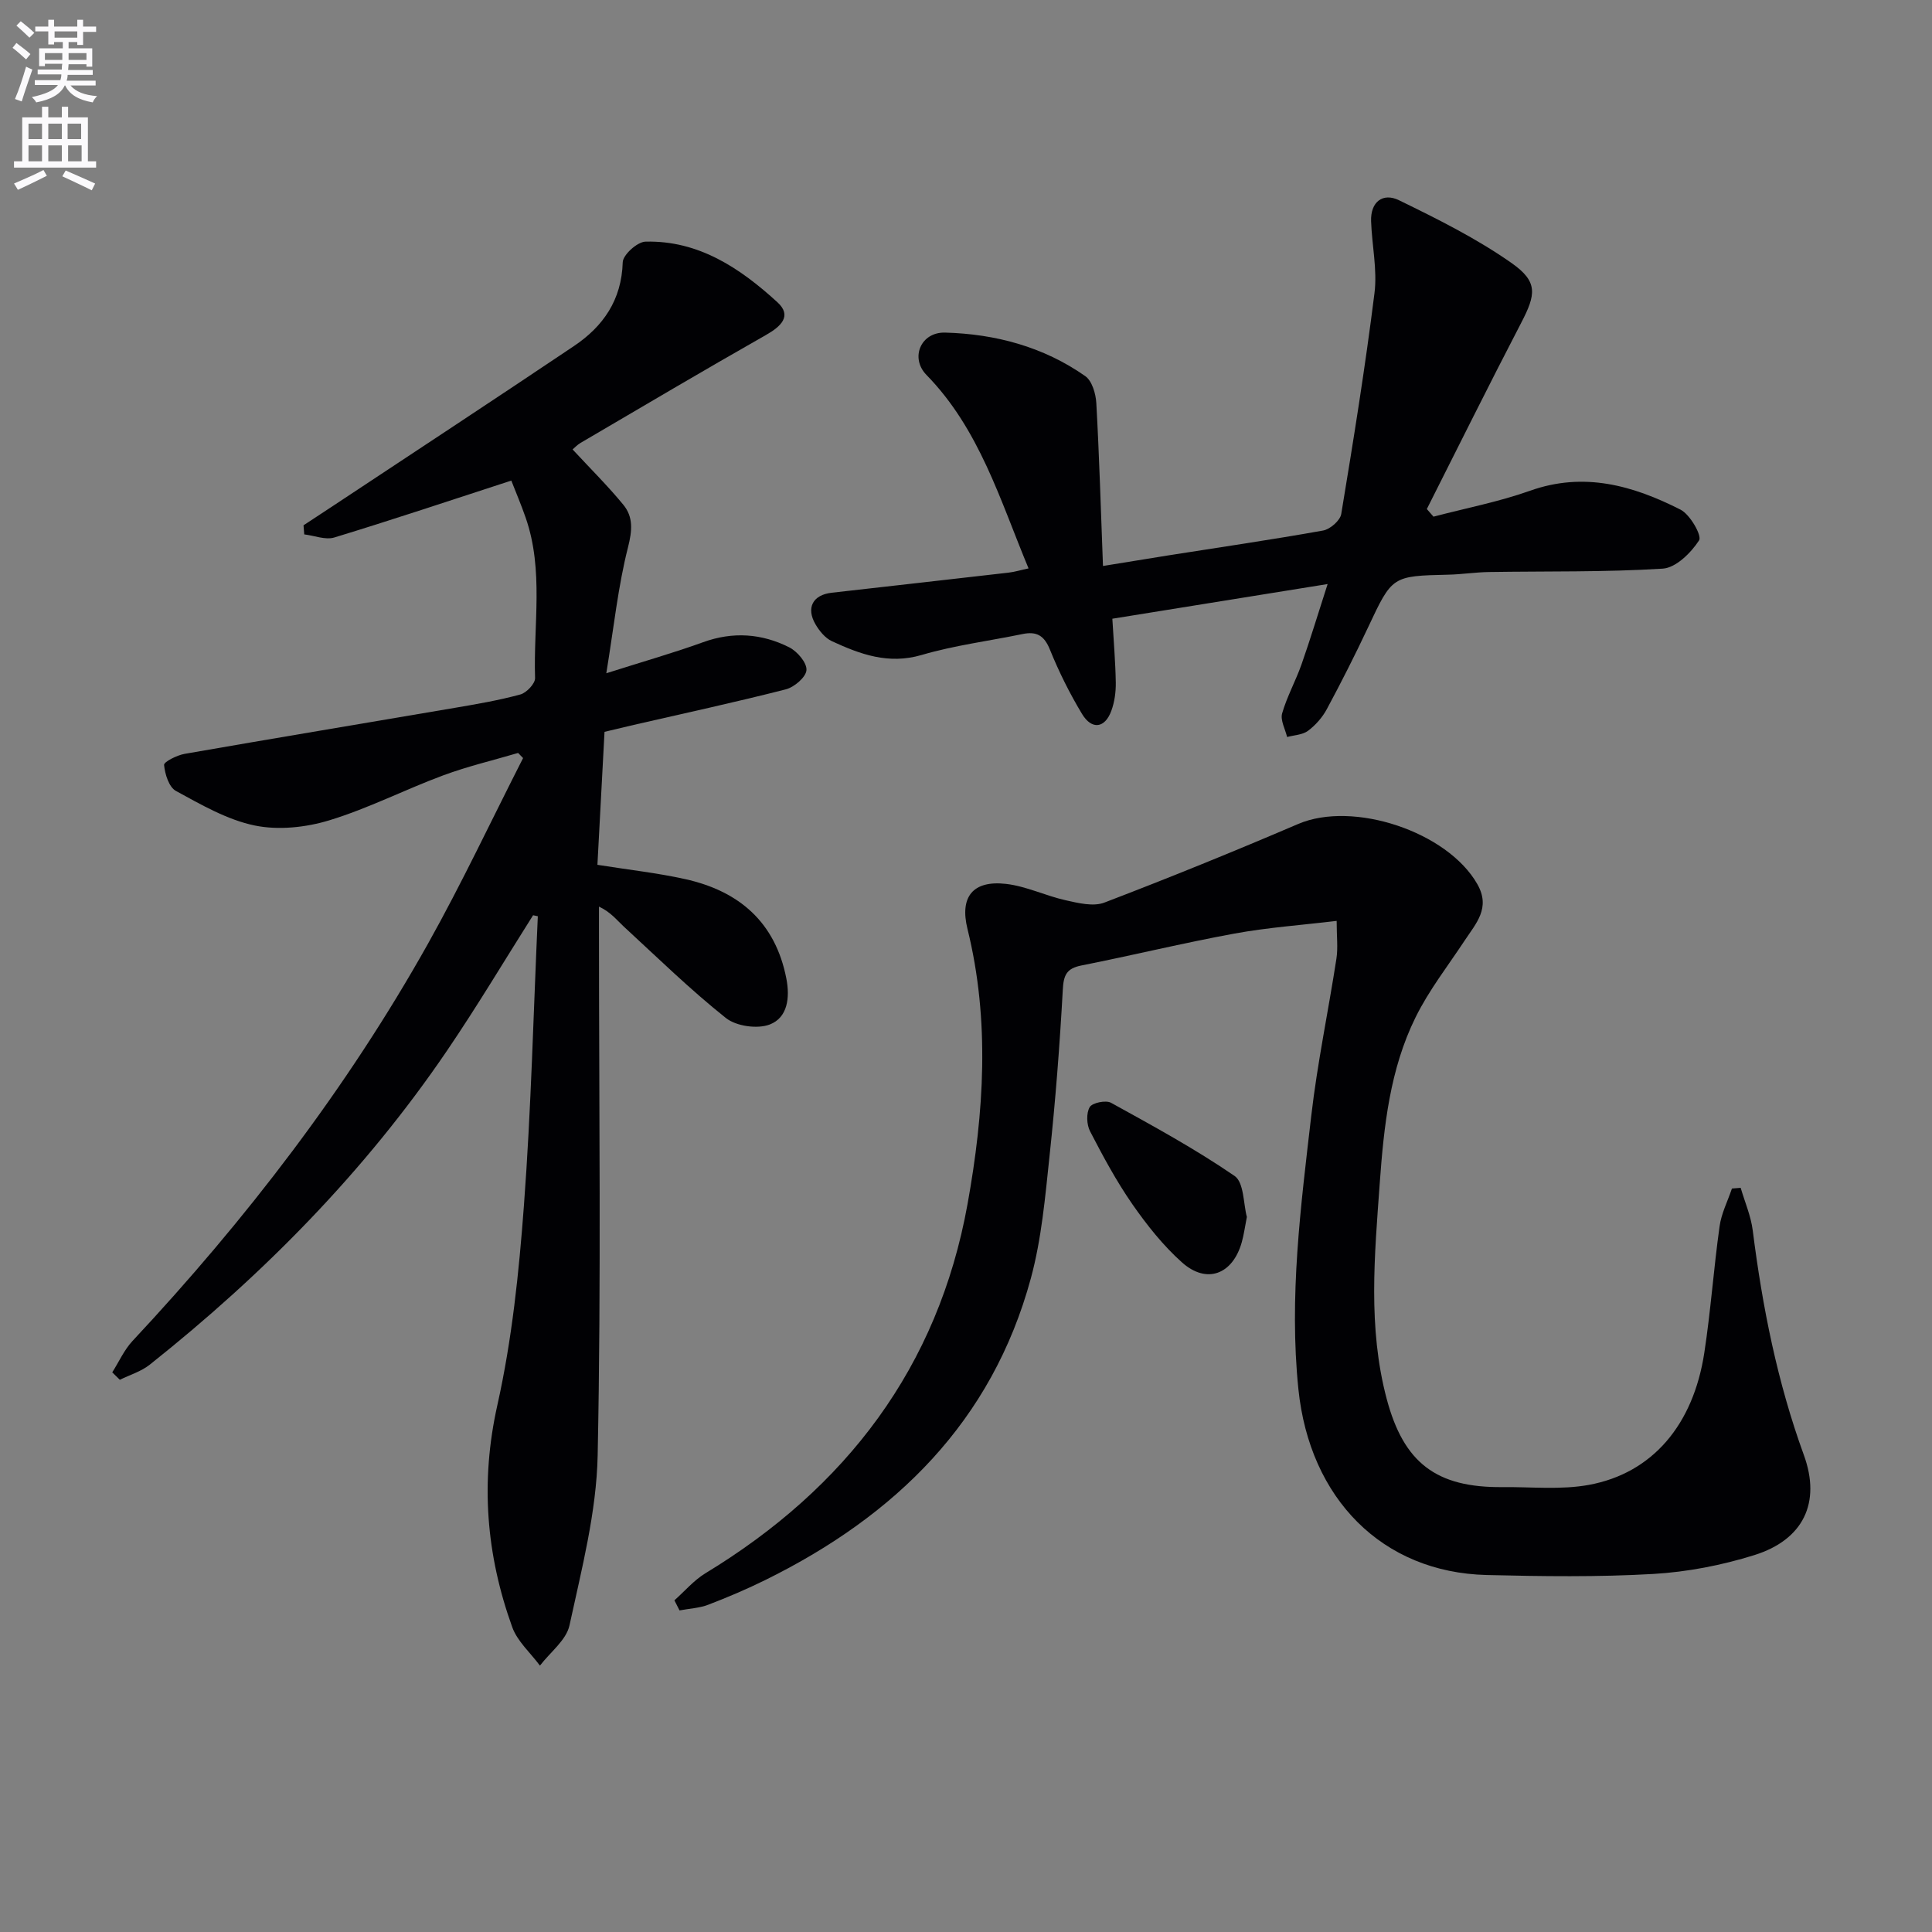
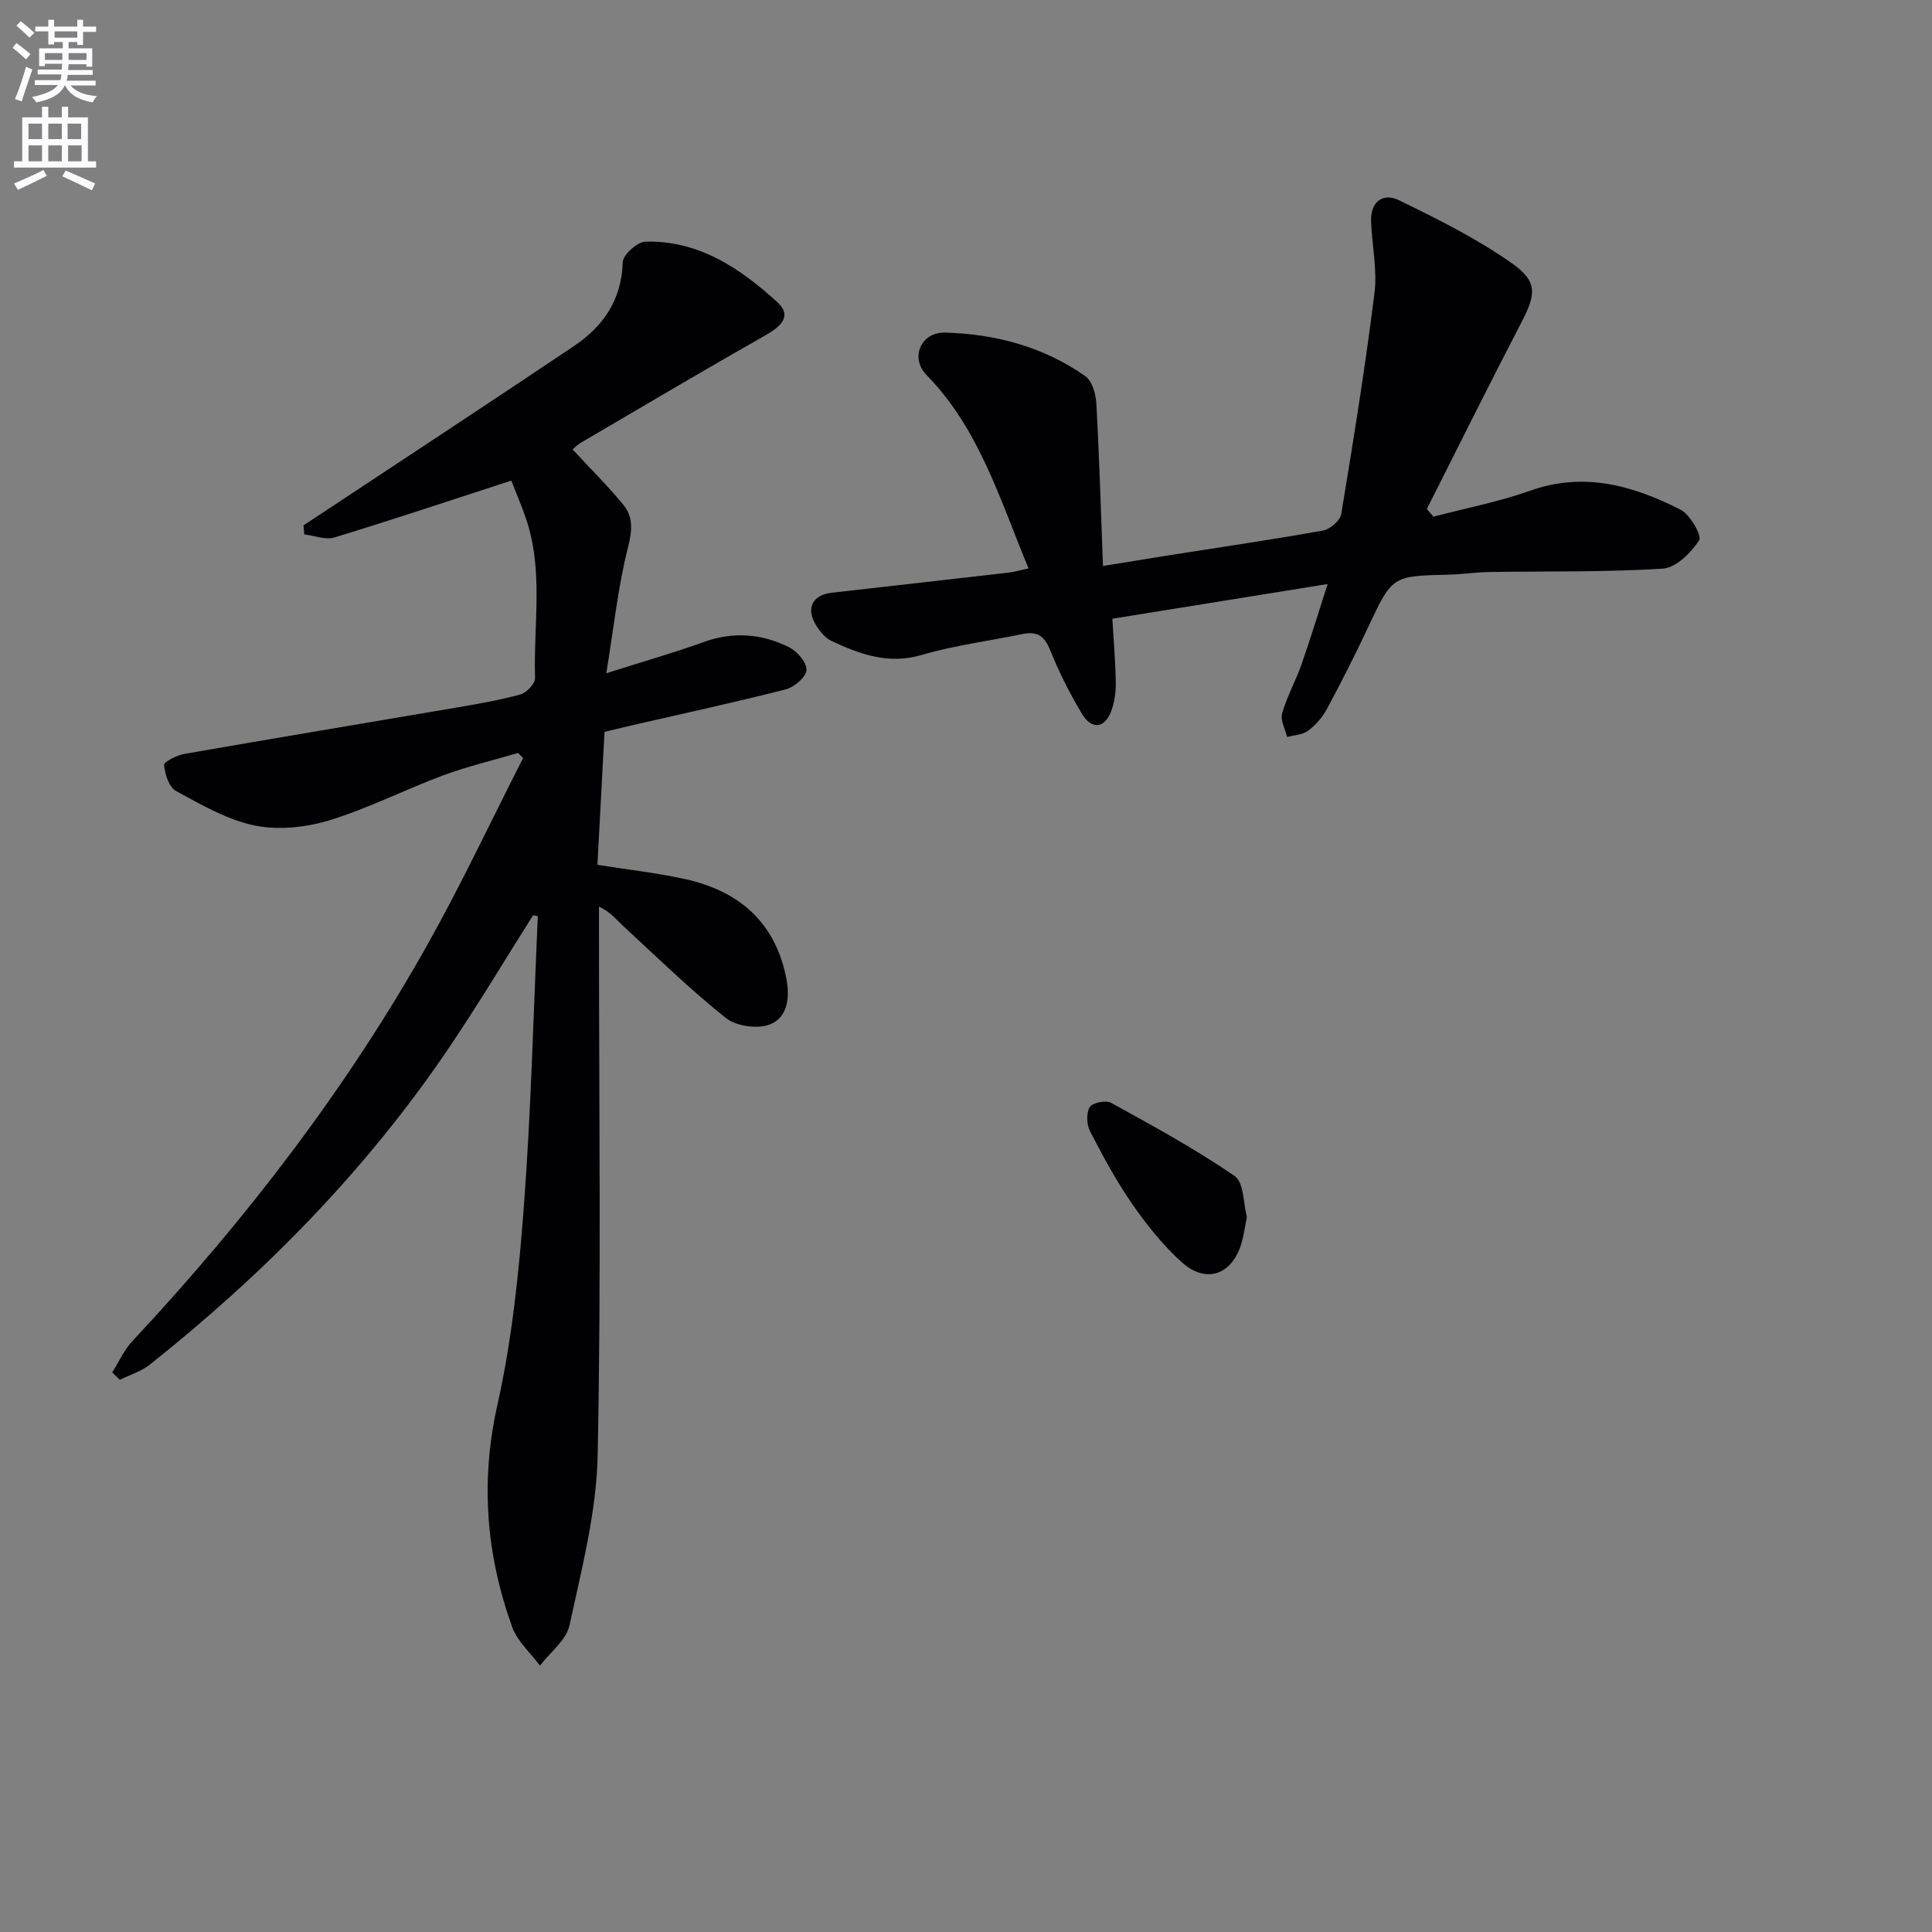
<svg xmlns="http://www.w3.org/2000/svg" enable-background="new 0 0 400 400" viewBox="0 0 400 400">
  <rect x="0" y="0" width="400" height="400" fill="#808080" stroke="none" />
  <path d="m2.6 9.9.8-1c.9.7 1.9 1.4 2.9 2.3l-.9 1.1c-1.1-1-2-1.8-2.8-2.4zm.5 10.6c.9-2.1 1.6-4.3 2.3-6.7.4.2.8.4 1.3.6-.7 2.1-1.5 4.3-2.2 6.6zm.3-15.2.9-.9c1 .8 2 1.6 2.8 2.4l-1 1c-.9-.9-1.8-1.7-2.7-2.5zm12.6-1.2h1.2v1.4h2.7v1.1h-2.7v2.7h-1.2v-.6h-1.8v1.3h4.9v3.8h-1.2v-.5h-3.7c0 .4-.1.9-.1 1.2h5.1v1h-5.2c0 .5-.1.9-.2 1.2h6v1h-5.2c1.1 1.3 2.9 2 5.5 2.2-.4.4-.7.8-.9 1.3-2.9-.5-4.8-1.6-5.7-3.5h-.1c-.8 1.7-2.7 2.9-5.9 3.5-.2-.4-.6-.8-.9-1.1 2.8-.6 4.6-1.4 5.4-2.5h-4.8v-1h5.3c.1-.3.2-.7.2-1.2h-4.9v-1h5c0-.4 0-.8.1-1.2h-3.6v.5h-1.2v-3.7h4.9v-1.3h-1.8v.5h-1.2v-2.7h-2.7v-1h2.7v-1.4h1.2v1.4h4.8zm-6.7 8.3h3.6c0-.4 0-.9 0-1.4h-3.6zm1.9-4.6h4.8v-1.3h-4.7v1.3zm6.7 3.2h-3.7v1.4h3.7z" fill="#fbfafc" />
  <path d="m8.7 22.1h1.3v2.2h2.8v-2.2h1.3v2.2h4.1v9.1h1.7v1.3h-17v-1.3h1.7v-9.1h4.1zm.3 13.1.7 1.2c-1.8.9-3.8 1.9-6 2.9-.2-.4-.5-.8-.8-1.3 2.3-1 4.4-1.9 6.1-2.8zm-3.1-6.4h2.8v-3.2h-2.8zm0 4.6h2.8v-3.3h-2.8zm4.1-4.6h2.8v-3.2h-2.8zm0 4.6h2.8v-3.3h-2.8zm3.6 1.9c2.1.9 4.1 1.8 6.1 2.7l-.7 1.4c-2.2-1.1-4.2-2-6.1-2.9zm3.2-9.7h-2.8v3.2h2.8zm-2.7 7.8h2.8v-3.3h-2.8z" fill="#fbfafc" />
  <g fill="#010104">
    <path d="m110.37 189.49c-5.92 9.36-11.6 18.89-17.82 28.04-16.99 24.99-37.97 46.28-61.57 65.03-1.77 1.4-4.1 2.09-6.17 3.11-.52-.51-1.05-1.03-1.57-1.54 1.38-2.17 2.46-4.63 4.18-6.48 23.49-25.14 44.37-52.25 61.21-82.3 7.02-12.54 13.14-25.59 19.67-38.4-.34-.35-.68-.7-1.03-1.06-5.18 1.53-10.47 2.77-15.53 4.65-7.92 2.94-15.52 6.85-23.57 9.3-4.85 1.48-10.54 2.08-15.44 1.07-5.7-1.18-11.08-4.31-16.3-7.15-1.45-.78-2.28-3.48-2.46-5.38-.06-.65 2.66-2.02 4.25-2.3 18.61-3.25 37.26-6.34 55.89-9.52 4.57-.78 9.16-1.56 13.63-2.78 1.28-.35 3.08-2.26 3.04-3.4-.36-11.07 1.83-22.32-1.94-33.18-.95-2.75-2.1-5.43-2.98-7.7-12.7 4.13-24.62 8.12-36.64 11.78-1.84.56-4.14-.39-6.23-.64-.05-.63-.1-1.25-.15-1.88 2.03-1.33 4.06-2.66 6.08-4 16.64-11.02 33.32-21.97 49.89-33.1 6.08-4.08 9.89-9.55 10.12-17.36.04-1.54 3.02-4.23 4.7-4.27 11.03-.29 19.64 5.52 27.33 12.55 3.09 2.83.74 5.01-2.4 6.79-12.86 7.3-25.59 14.84-38.35 22.32-.69.4-1.25 1.02-1.66 1.36 3.61 3.9 7.26 7.51 10.5 11.45 2.09 2.55 1.85 5.35.97 8.82-2.05 8.05-2.91 16.41-4.49 26.07 7.81-2.48 14-4.24 20.02-6.42 6.19-2.25 12.16-1.81 17.85 1.05 1.66.84 3.67 3.18 3.57 4.71-.09 1.46-2.52 3.54-4.27 3.99-10.44 2.67-20.98 4.95-31.48 7.36-1.92.44-3.83.91-6.06 1.44-.49 9.22-.98 18.31-1.47 27.53 6.44 1.03 12.35 1.67 18.12 2.95 11.2 2.47 18.73 8.92 21 20.62.76 3.93.27 8.06-3.44 9.49-2.55.98-6.94.36-9.08-1.34-7.4-5.89-14.2-12.54-21.17-18.96-1.45-1.34-2.65-2.95-5.11-4.11v5.14c0 36.16.47 72.33-.27 108.47-.24 11.78-3.32 23.57-5.83 35.19-.66 3.08-4.01 5.58-6.12 8.35-1.96-2.65-4.68-5.02-5.74-7.98-5.39-14.96-6.63-30.06-3.08-45.94 3.03-13.55 4.48-27.55 5.51-41.43 1.49-19.89 1.96-39.86 2.87-59.8-.33-.06-.65-.14-.98-.21z" />
-     <path d="m139.63 331.33c2.12-1.88 4.02-4.14 6.4-5.59 29.14-17.68 48.19-42.65 54.29-76.46 3.4-18.86 4.68-37.95-.01-56.94-1.65-6.65 1.1-10.12 7.97-9.34 4.2.48 8.21 2.47 12.4 3.4 2.59.58 5.69 1.34 7.97.47 13.47-5.15 26.85-10.59 40.11-16.27 11.4-4.89 30.94 1.59 37.11 12.46 2.8 4.93-.28 8.11-2.64 11.69-3.46 5.24-7.39 10.27-10.15 15.87-5.31 10.75-6.57 22.56-7.42 34.37-1.07 14.91-2.48 29.84 1.43 44.6 3.52 13.27 10.26 18.44 24.01 18.3 5.96-.06 12.07.6 17.86-.46 13.12-2.41 21.62-12.4 23.9-27.36 1.33-8.68 1.94-17.47 3.16-26.17.37-2.68 1.68-5.22 2.56-7.83.6-.05 1.21-.1 1.81-.14.86 2.94 2.12 5.83 2.5 8.84 2 15.85 5.09 31.4 10.58 46.48 3.6 9.88-.12 17.54-10.23 20.71-6.74 2.11-13.9 3.5-20.94 3.91-11.46.66-22.99.5-34.49.22-21.65-.53-36.66-15.82-38.99-38.48-1.96-19.07.49-37.86 2.67-56.66 1.26-10.87 3.53-21.63 5.2-32.46.35-2.25.05-4.6.05-7.83-7.22.87-14.27 1.36-21.18 2.63-10.6 1.94-21.09 4.51-31.66 6.6-3.1.61-3.7 2.01-3.86 5.04-.63 11.44-1.51 22.88-2.73 34.27-.91 8.55-1.65 17.24-3.89 25.49-8.06 29.64-28.04 49.14-54.9 62.4-3.87 1.91-7.85 3.61-11.88 5.15-1.86.71-3.96.8-5.95 1.18-.36-.71-.71-1.4-1.06-2.09z" />
    <path d="m296.79 106.97c6.68-1.76 13.52-3.07 20-5.37 11.18-3.98 21.34-1.06 31.15 3.92 1.98 1.01 4.46 5.38 3.84 6.35-1.67 2.58-4.8 5.69-7.53 5.86-11.95.75-23.96.51-35.95.7-2.82.04-5.63.49-8.45.55-11.67.27-11.61.27-16.63 10.96-2.68 5.7-5.53 11.33-8.51 16.87-.92 1.72-2.34 3.33-3.89 4.49-1.13.85-2.87.89-4.34 1.29-.39-1.64-1.43-3.48-1.03-4.89 1-3.48 2.81-6.72 4.02-10.16 1.8-5.12 3.37-10.33 5.4-16.62-15.57 2.51-29.96 4.83-44.57 7.18.27 4.67.64 8.94.71 13.21.03 1.95-.25 4.03-.92 5.85-1.32 3.62-4.04 4.01-6.07.65-2.56-4.25-4.8-8.75-6.66-13.35-1.18-2.91-2.77-3.78-5.64-3.19-6.98 1.44-14.11 2.34-20.92 4.34-6.86 2.01-12.7-.15-18.57-2.86-1.39-.64-2.6-2.13-3.4-3.51-1.98-3.41-.54-6.08 3.36-6.52 12.2-1.39 24.41-2.75 36.61-4.16 1.29-.15 2.55-.54 4.15-.88-5.91-14.19-10.17-28.83-21.14-40.06-3.42-3.5-1.2-8.9 3.87-8.76 10.4.28 20.37 2.94 29.01 9.01 1.41.99 2.18 3.64 2.29 5.58.61 10.93.93 21.88 1.38 33.73 4.97-.8 9.3-1.52 13.64-2.21 10.65-1.68 21.32-3.23 31.93-5.13 1.46-.26 3.54-2.07 3.76-3.43 2.52-15.2 4.97-30.43 6.88-45.71.61-4.86-.53-9.92-.7-14.89-.14-4.03 2.44-5.97 5.76-4.36 8.01 3.9 16.08 7.92 23.34 13.02 5.51 3.87 5.03 6.5 1.97 12.38-6.64 12.78-13.04 25.68-19.53 38.54.46.54.92 1.06 1.38 1.58z" />
    <path d="m258.15 251.96c-.4 2.01-.61 3.66-1.06 5.25-1.88 6.66-7.27 8.72-12.38 4.15-3.91-3.49-7.27-7.74-10.28-12.06-3.3-4.76-6.07-9.91-8.74-15.07-.72-1.39-.82-3.75-.08-5.01.53-.91 3.35-1.49 4.42-.9 8.68 4.79 17.42 9.55 25.58 15.15 1.96 1.35 1.81 5.78 2.54 8.49z" />
  </g>
</svg>